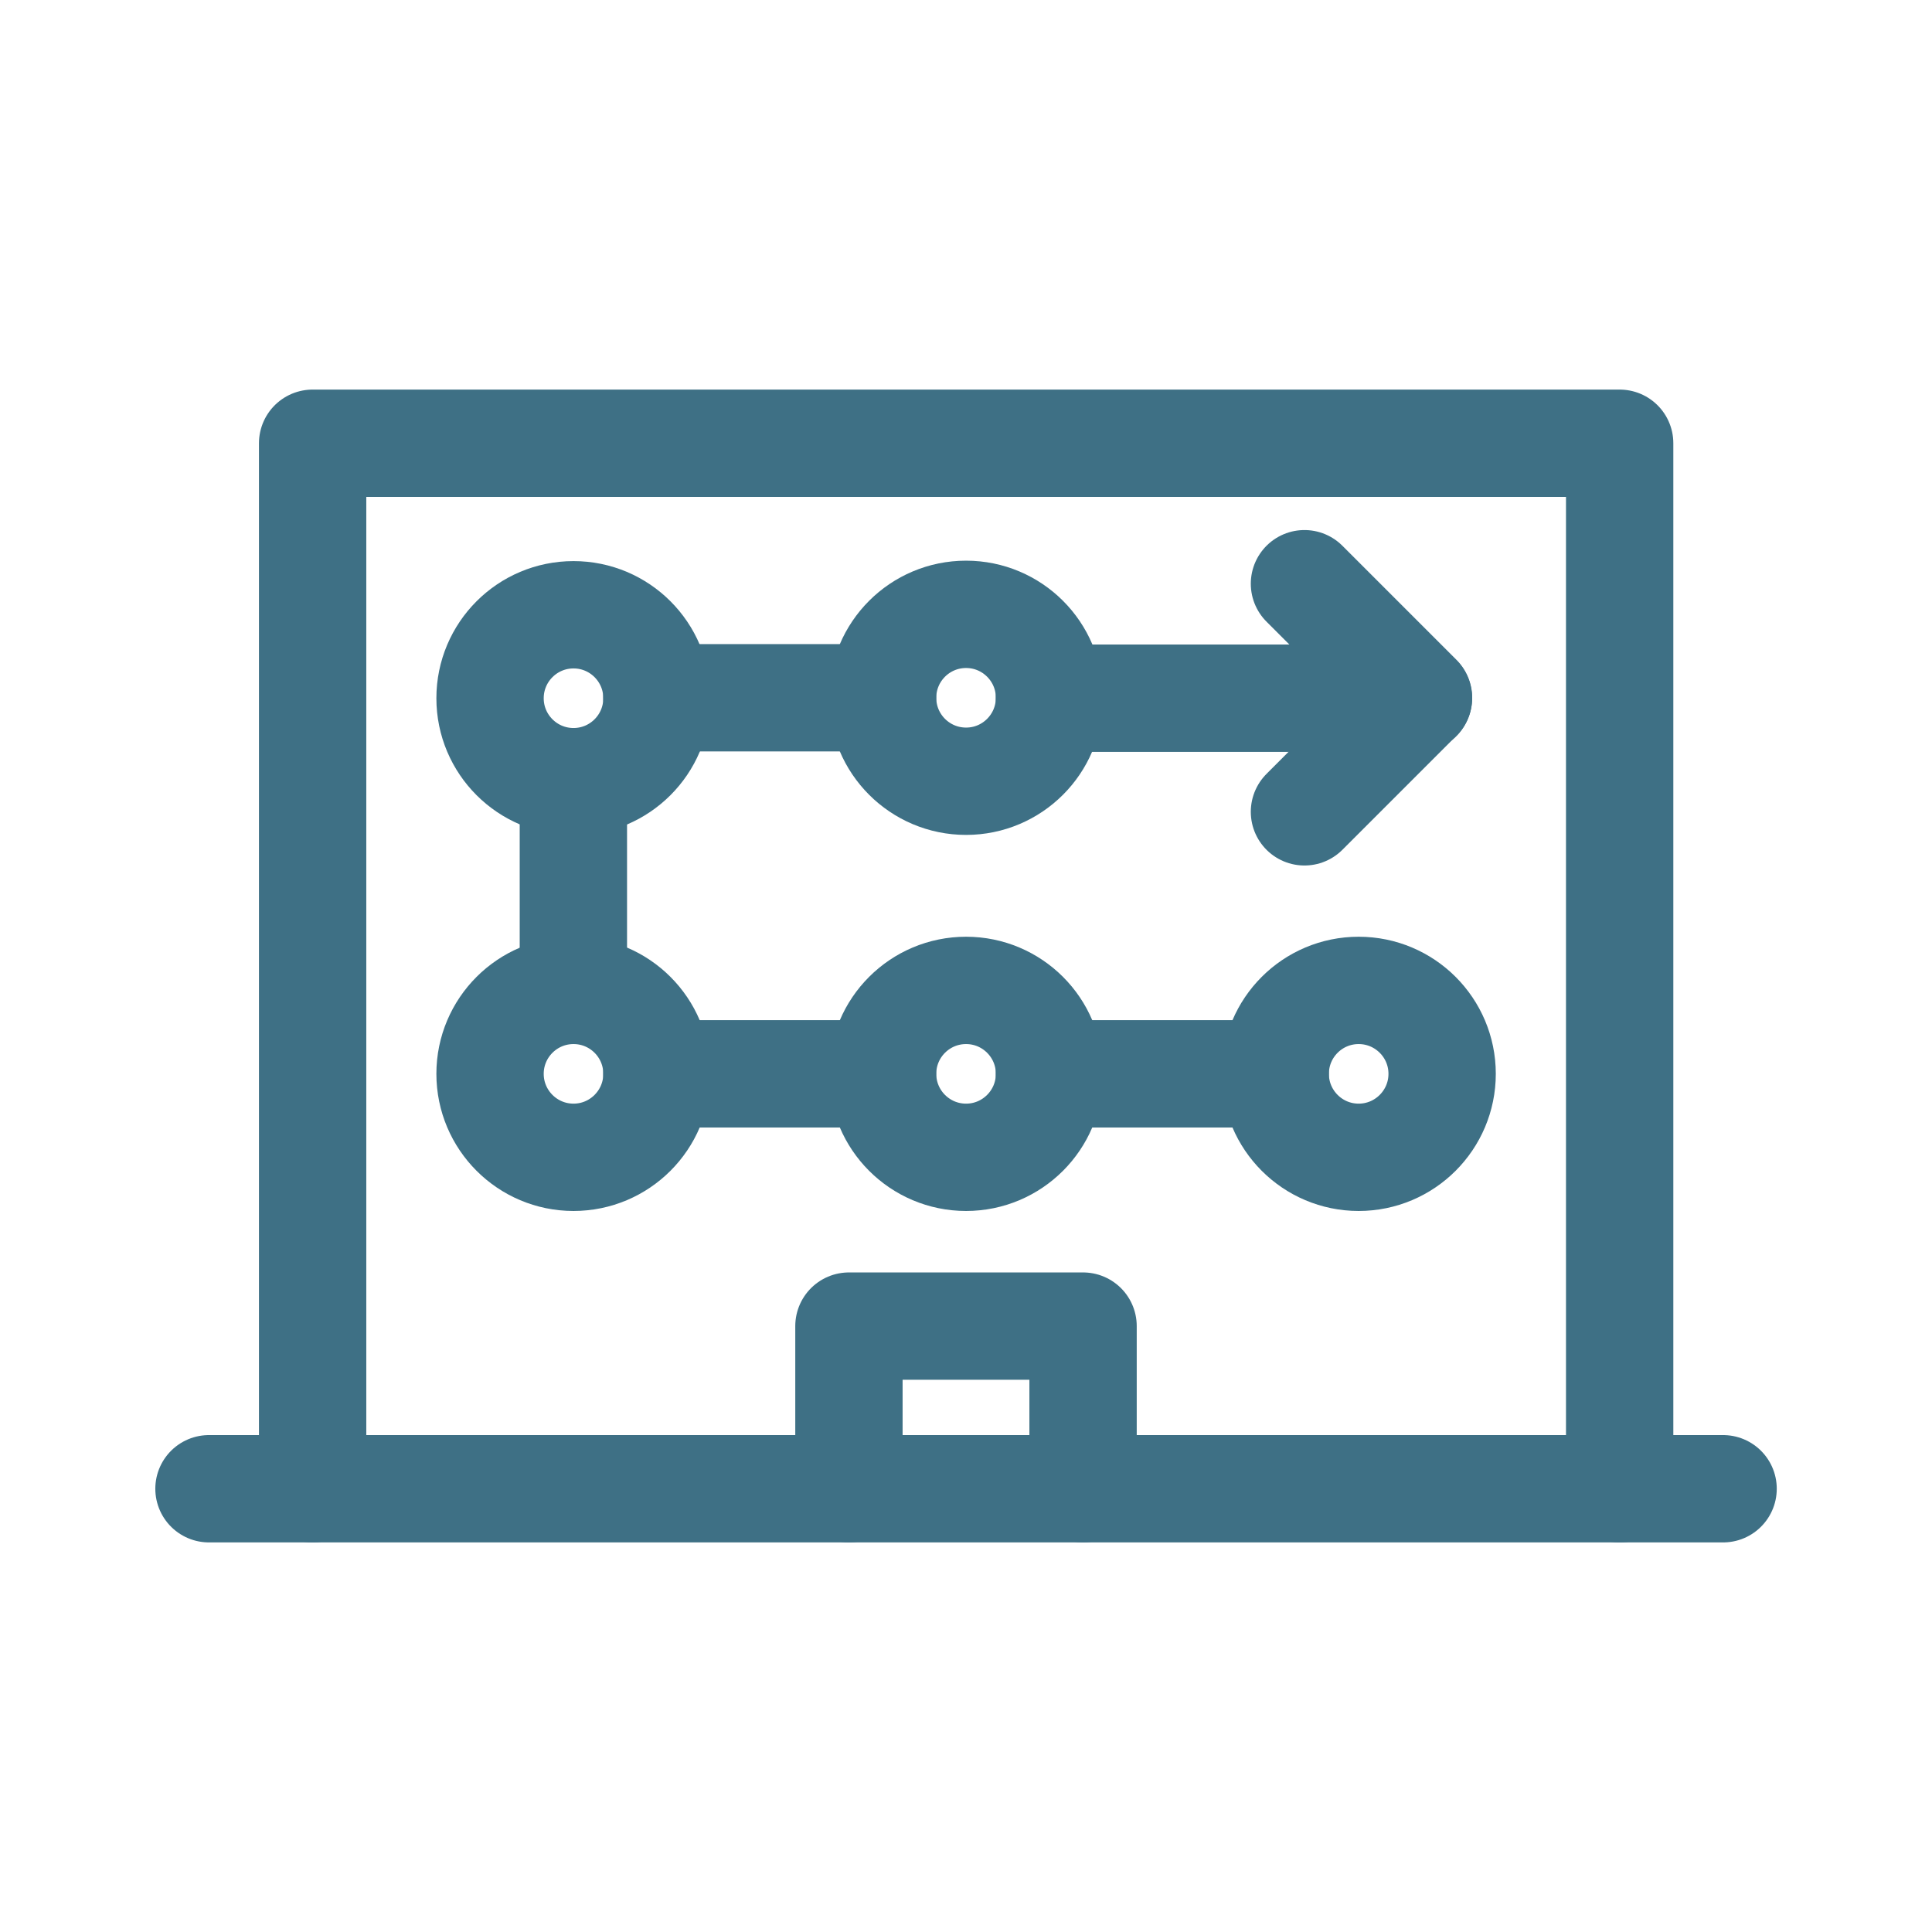
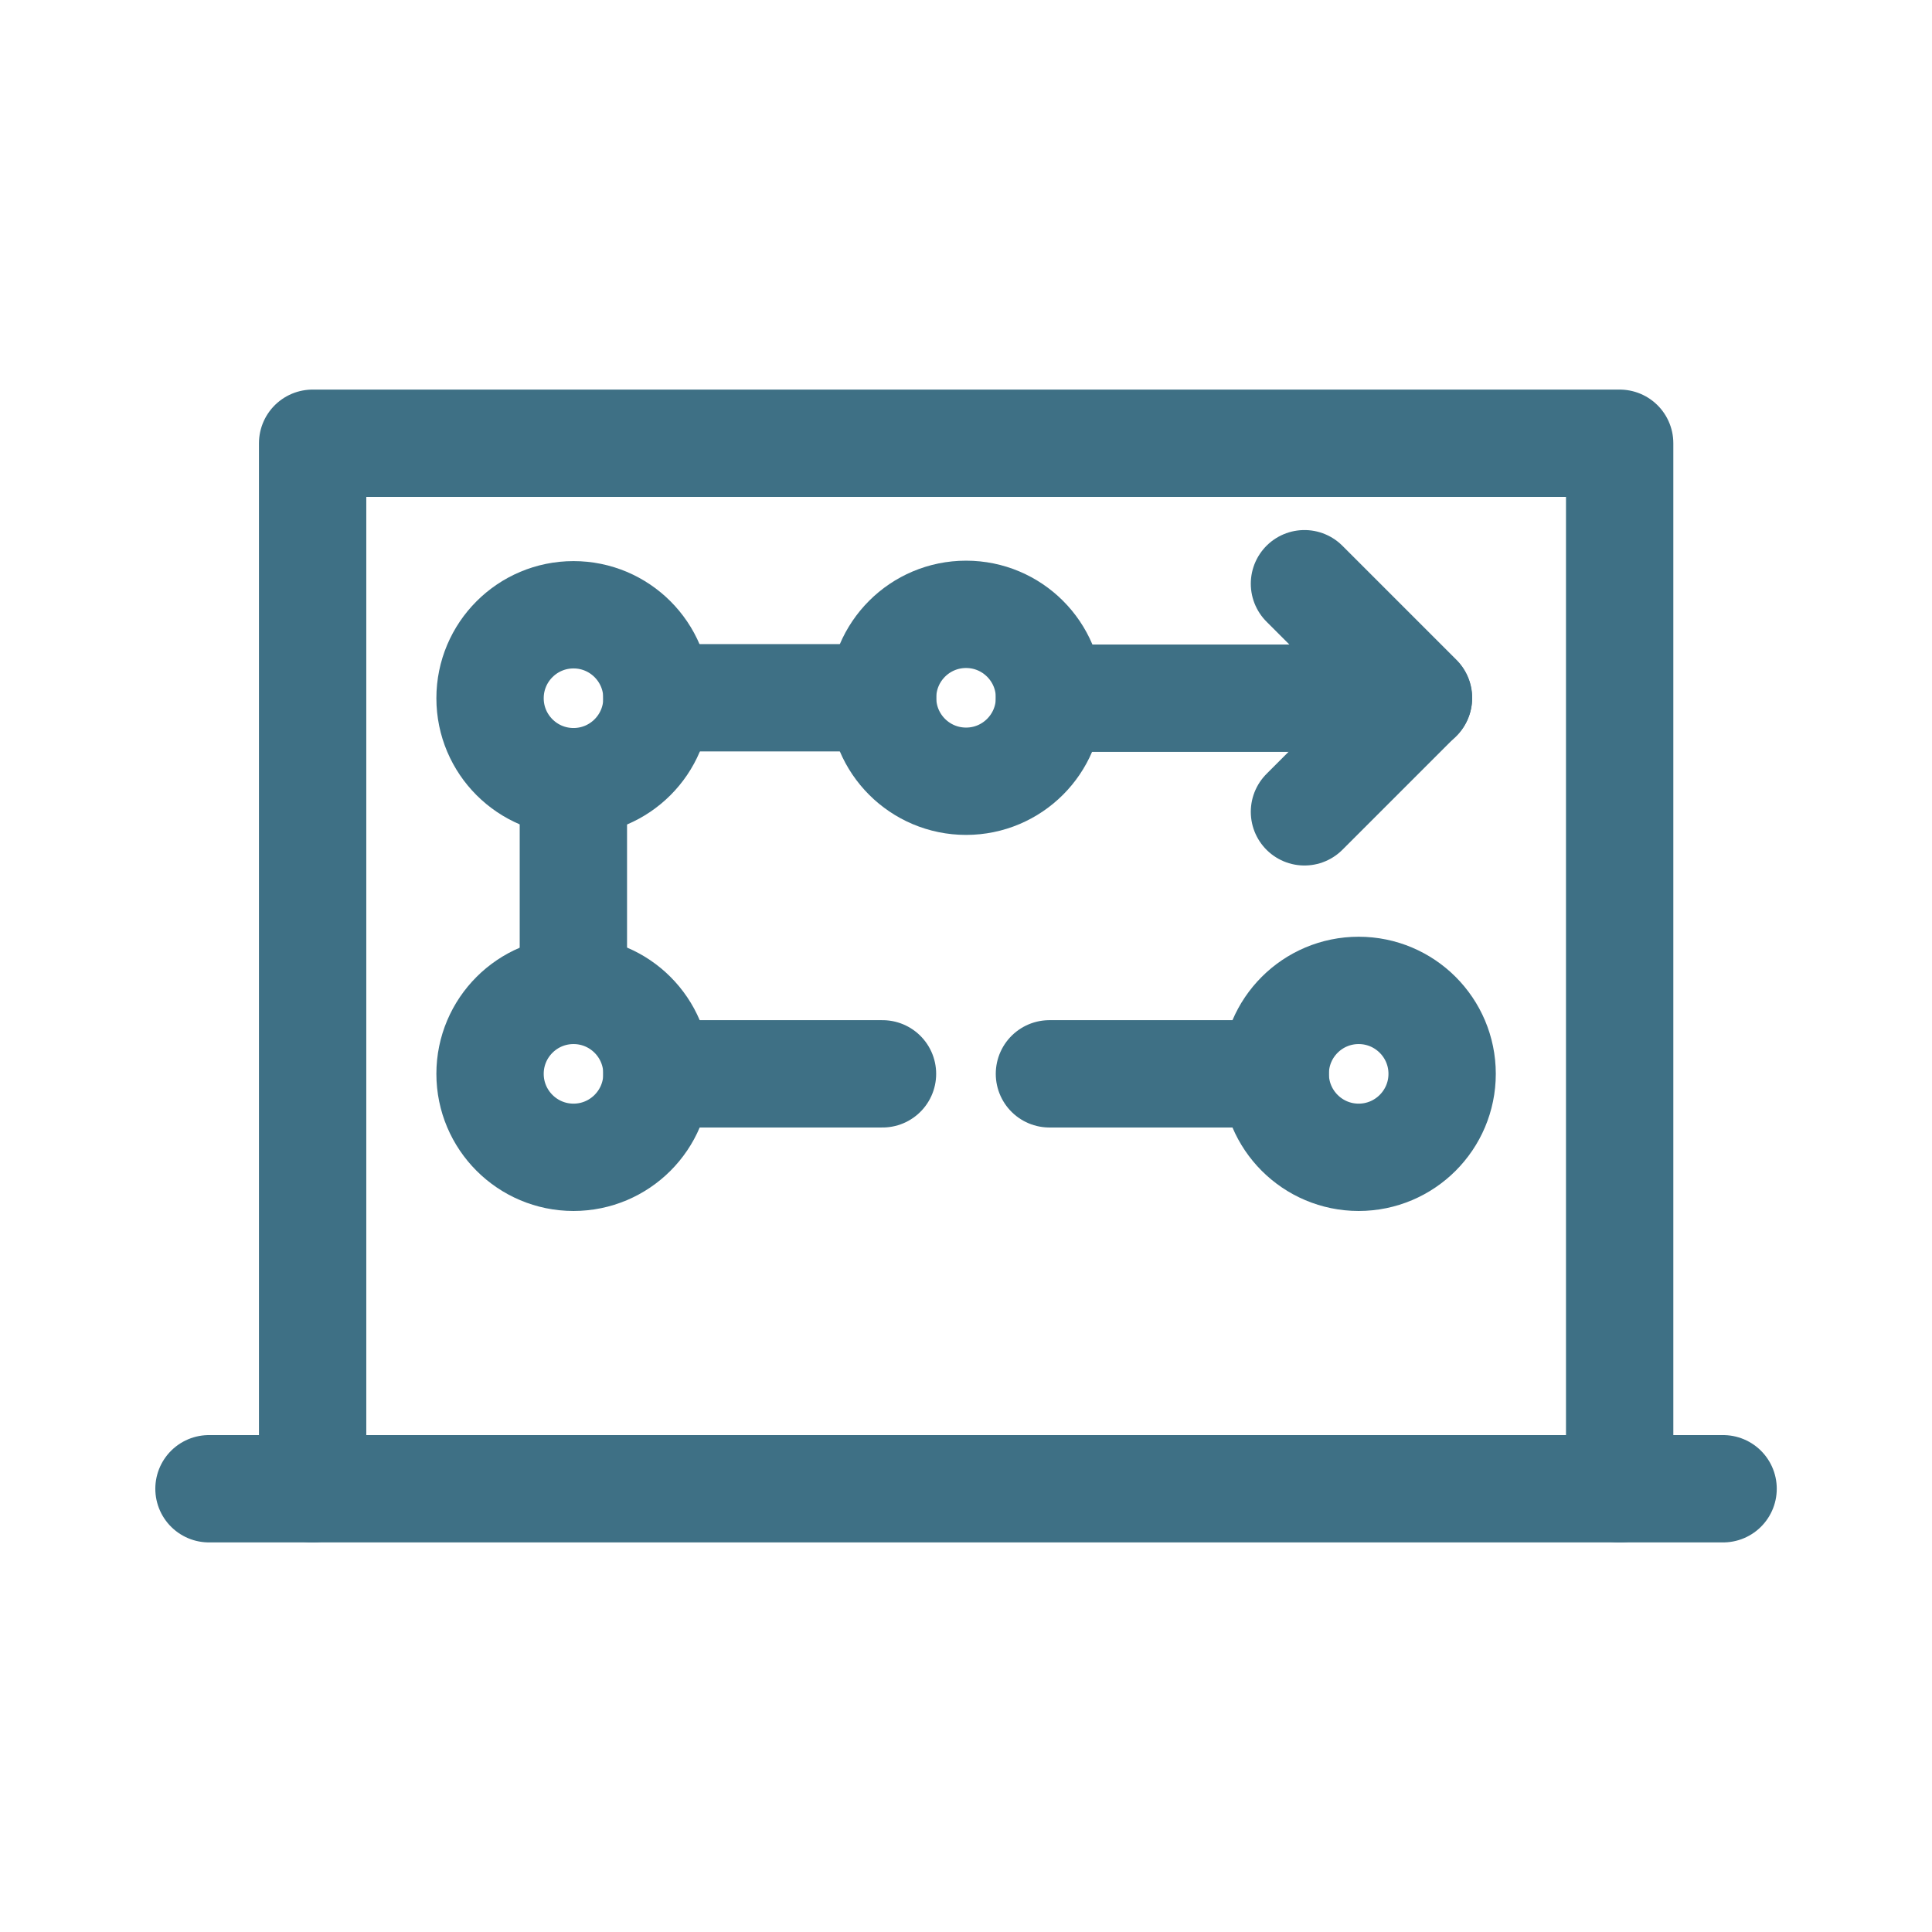
<svg xmlns="http://www.w3.org/2000/svg" width="54" height="54" viewBox="0 0 54 54" fill="none">
  <path d="M45.27 41.612V12.389H8.738V41.612" stroke="#3E7085" stroke-width="3" stroke-linecap="round" stroke-linejoin="round" />
  <path d="M48.161 41.611H5.841" stroke="#3E7085" stroke-width="3" stroke-linecap="round" stroke-linejoin="round" />
  <path d="M29.332 19.515H39.645" stroke="#3E7085" stroke-width="3" stroke-linecap="round" stroke-linejoin="round" />
-   <path d="M30.272 41.611V37.065H23.728V41.611" stroke="#3E7085" stroke-width="3" stroke-linecap="round" stroke-linejoin="round" />
  <path d="M16.03 21.848C17.318 21.848 18.362 20.804 18.362 19.516C18.362 18.227 17.318 17.183 16.03 17.183C14.742 17.183 13.697 18.227 13.697 19.516C13.697 20.804 14.742 21.848 16.03 21.848Z" stroke="#3E7085" stroke-width="3" stroke-linecap="round" stroke-linejoin="round" />
  <path d="M37.975 32.347C39.263 32.347 40.308 31.302 40.308 30.014C40.308 28.726 39.263 27.682 37.975 27.682C36.687 27.682 35.643 28.726 35.643 30.014C35.643 31.302 36.687 32.347 37.975 32.347Z" stroke="#3E7085" stroke-width="3" stroke-linecap="round" stroke-linejoin="round" />
-   <path d="M27.002 32.347C28.29 32.347 29.334 31.302 29.334 30.014C29.334 28.726 28.29 27.682 27.002 27.682C25.713 27.682 24.669 28.726 24.669 30.014C24.669 31.302 25.713 32.347 27.002 32.347Z" stroke="#3E7085" stroke-width="3" stroke-linecap="round" stroke-linejoin="round" />
  <path d="M16.03 32.347C17.318 32.347 18.362 31.302 18.362 30.014C18.362 28.726 17.318 27.682 16.03 27.682C14.742 27.682 13.697 28.726 13.697 30.014C13.697 31.302 14.742 32.347 16.03 32.347Z" stroke="#3E7085" stroke-width="3" stroke-linecap="round" stroke-linejoin="round" />
  <path d="M27.002 21.836C28.29 21.836 29.334 20.792 29.334 19.503C29.334 18.215 28.29 17.171 27.002 17.171C25.713 17.171 24.669 18.215 24.669 19.503C24.669 20.792 25.713 21.836 27.002 21.836Z" stroke="#3E7085" stroke-width="3" stroke-linecap="round" stroke-linejoin="round" />
  <path d="M24.667 19.503H18.359" stroke="#3E7085" stroke-width="3" stroke-linecap="round" stroke-linejoin="round" />
  <path d="M16.026 21.848V27.681" stroke="#3E7085" stroke-width="3" stroke-linecap="round" stroke-linejoin="round" />
  <path d="M29.332 30.014H35.642" stroke="#3E7085" stroke-width="3" stroke-linecap="round" stroke-linejoin="round" />
  <path d="M36.46 22.691L39.648 19.503L36.46 16.315" stroke="#3E7085" stroke-width="3" stroke-linecap="round" stroke-linejoin="round" />
  <path d="M18.359 30.014H24.666" stroke="#3E7085" stroke-width="3" stroke-linecap="round" stroke-linejoin="round" />
</svg>